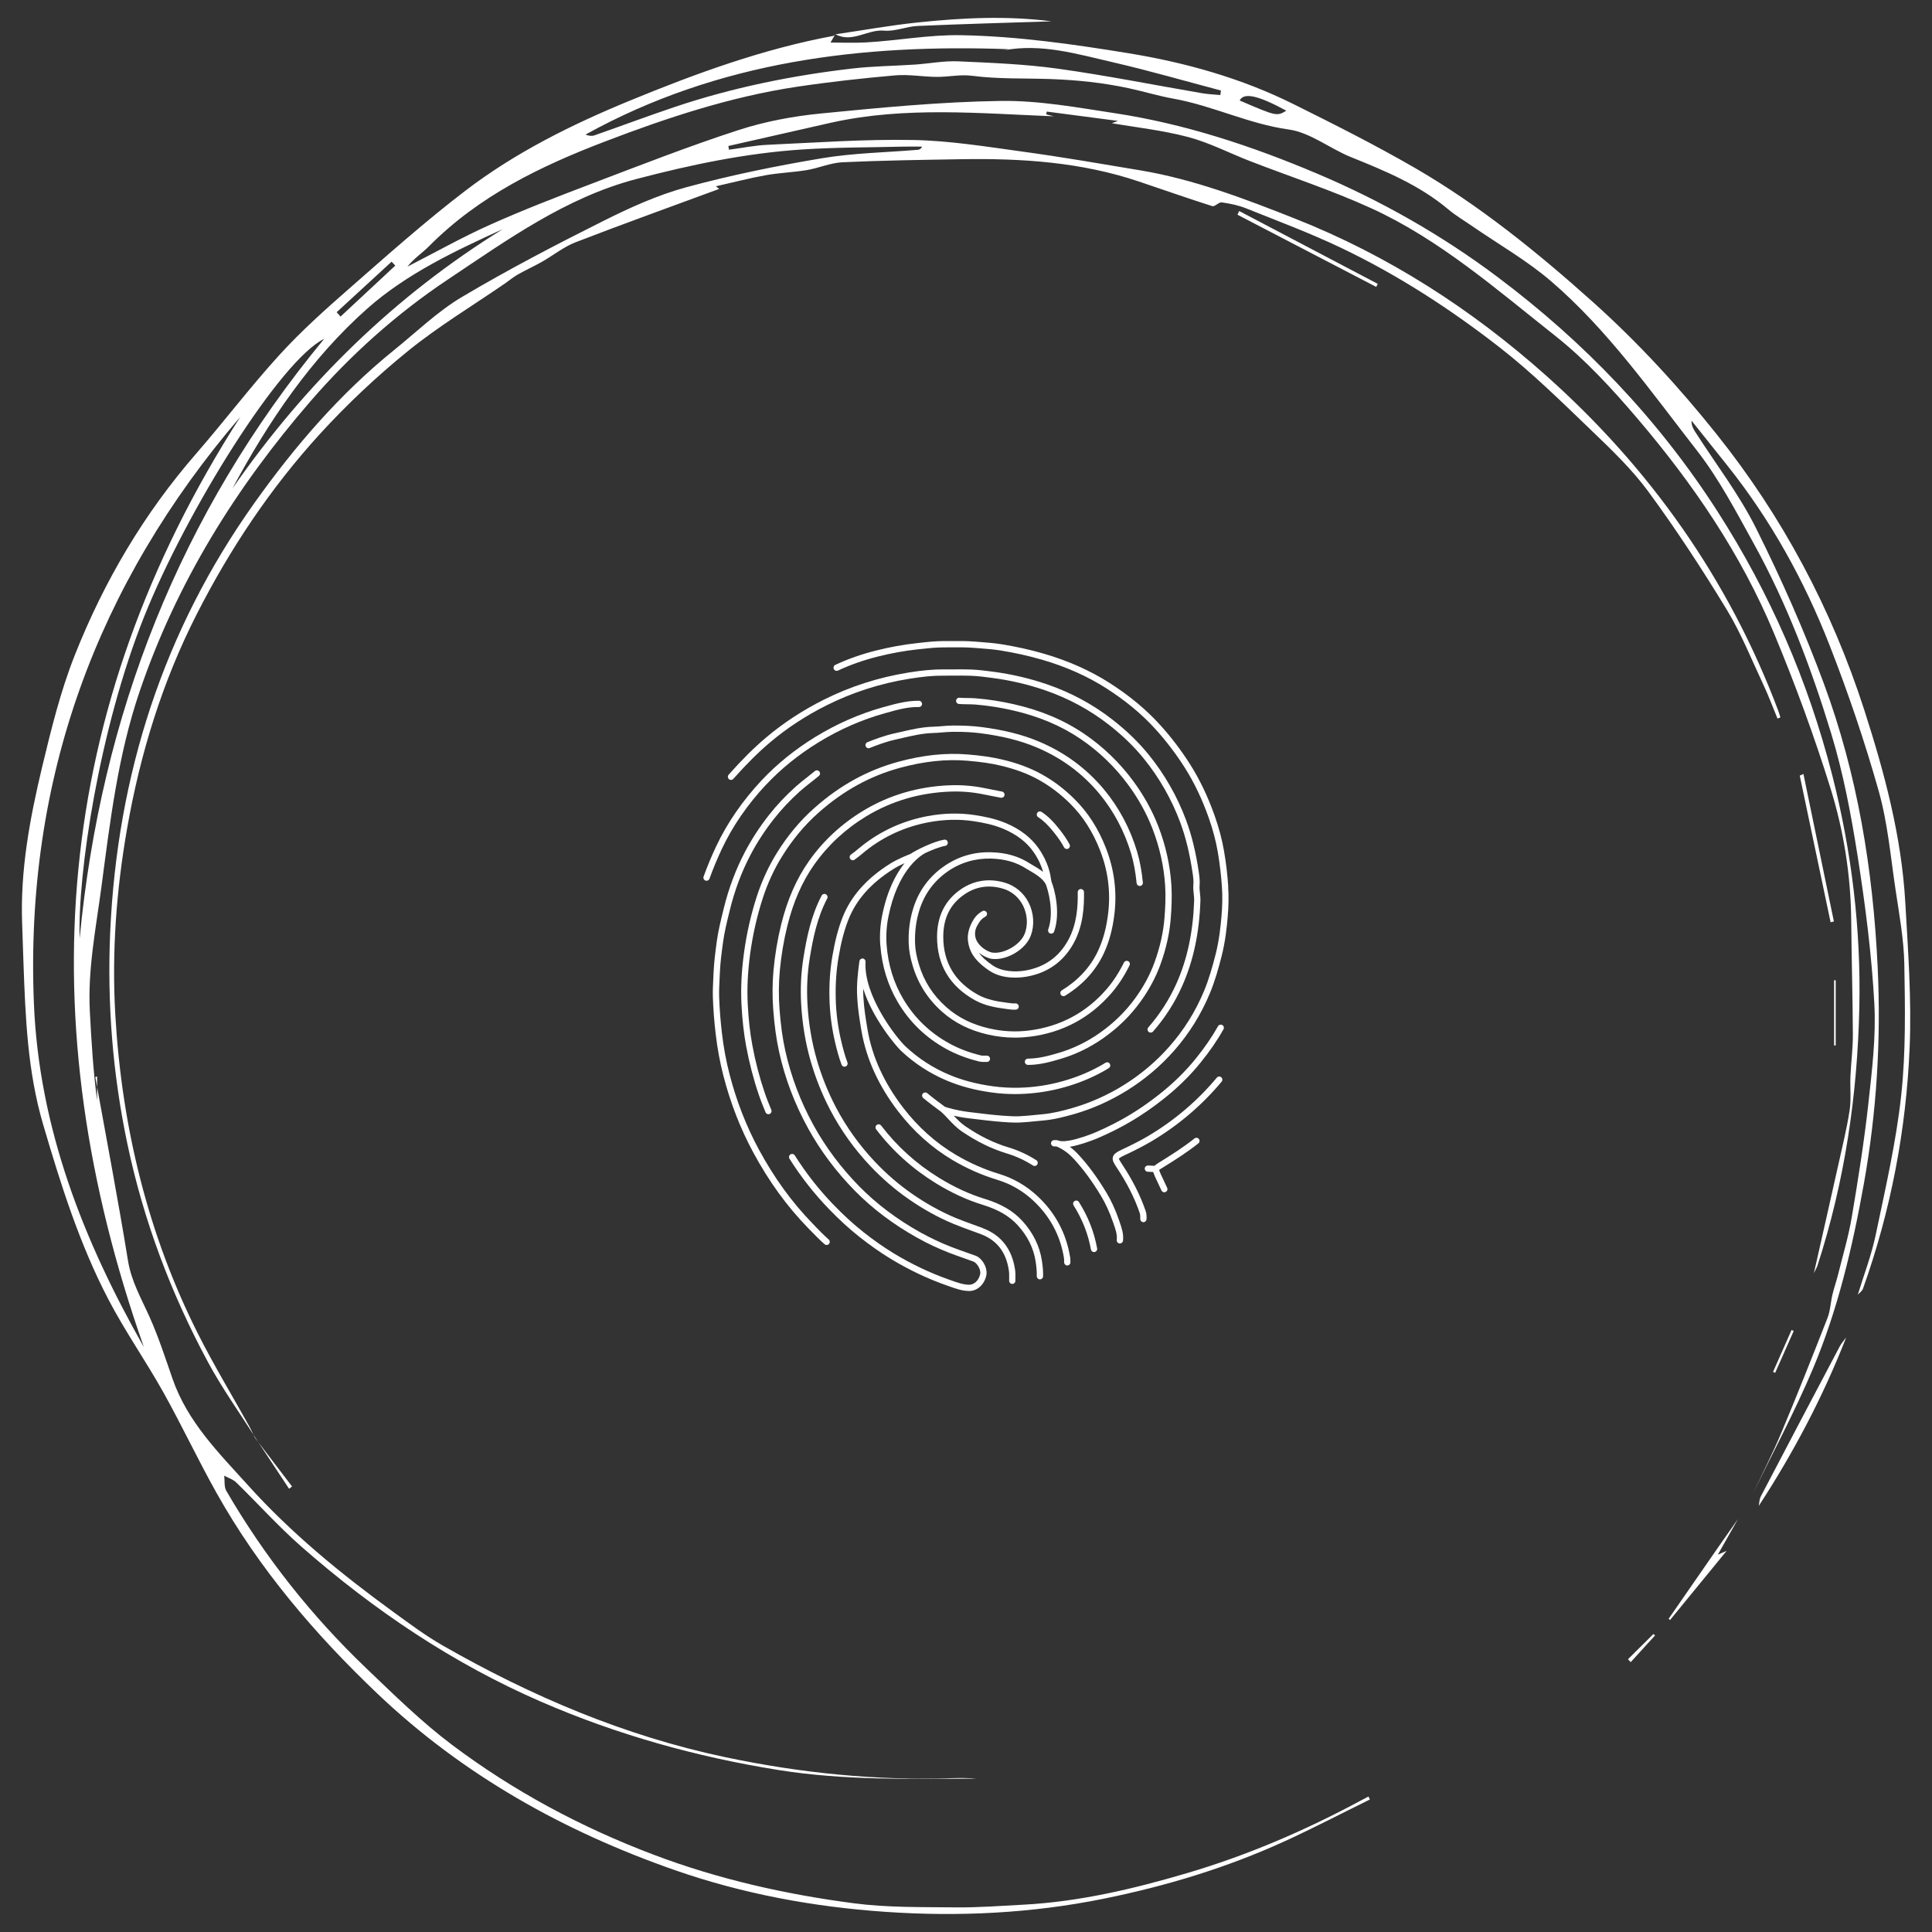
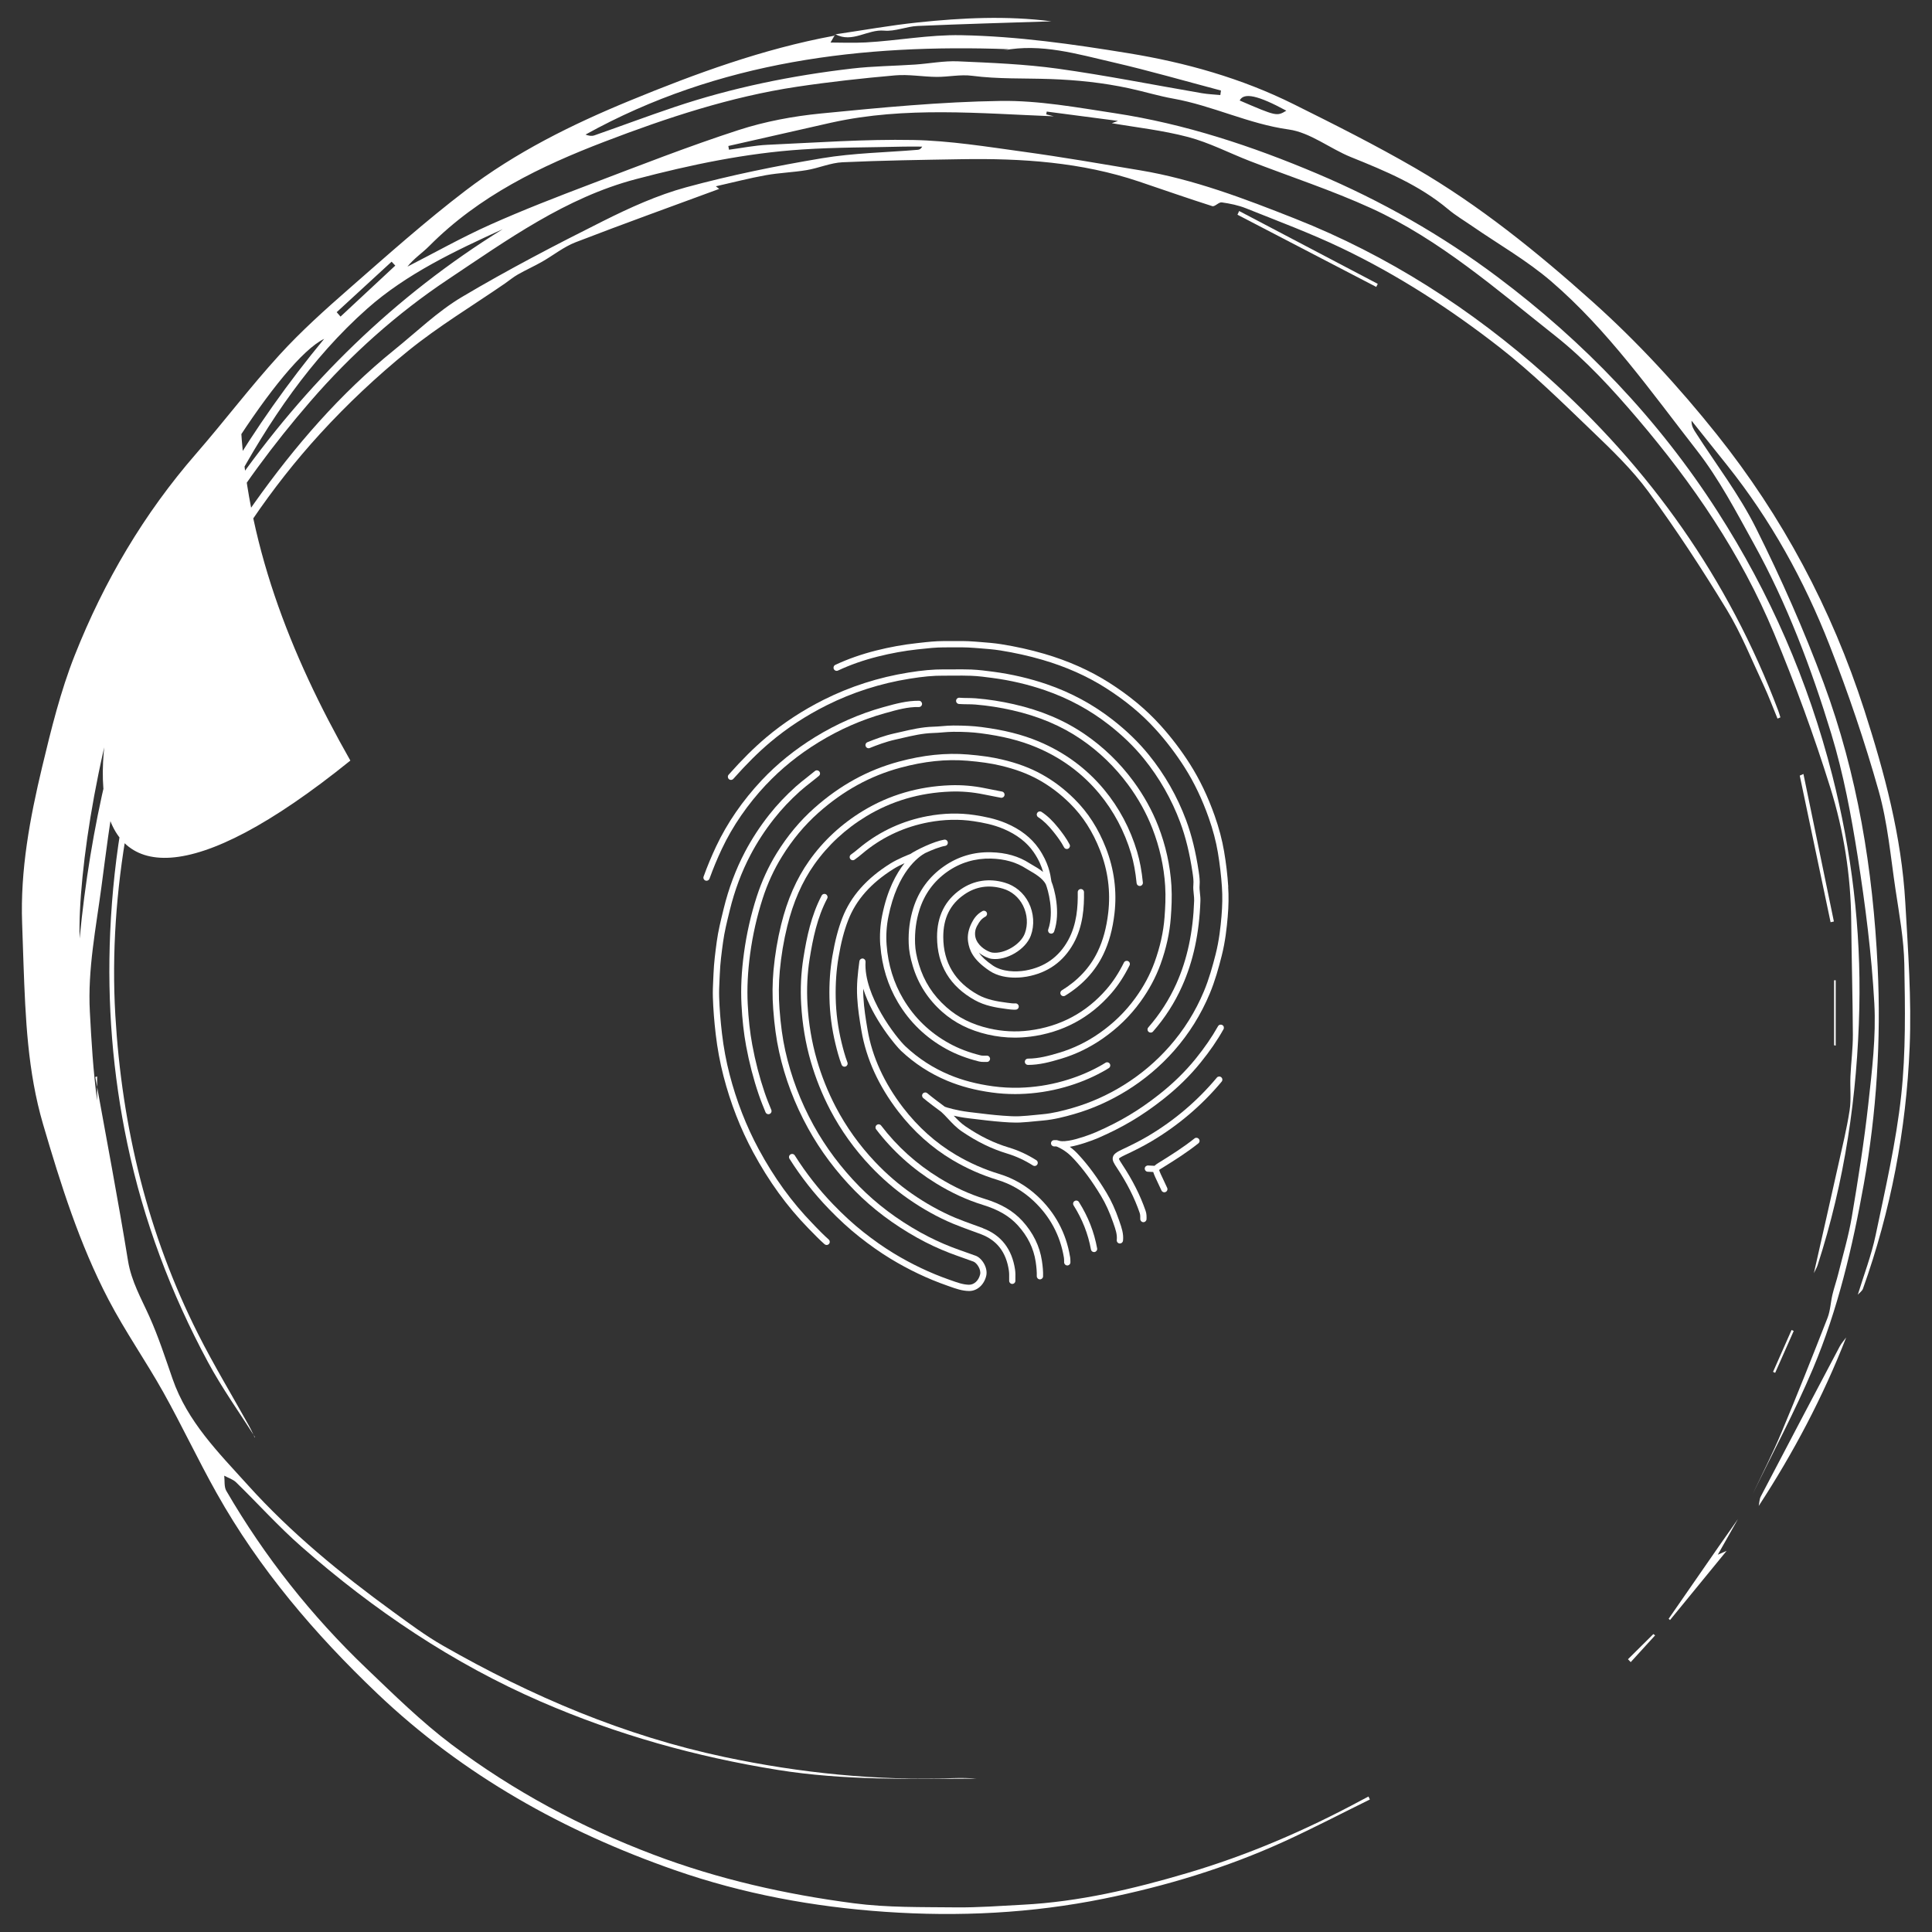
<svg xmlns="http://www.w3.org/2000/svg" id="a" viewBox="0 0 550 550">
  <rect x="0" y="0" width="550" height="550" fill="#333333" stroke="none" />
-   <path d="m72.63,409.19c-4.51-7.15-9.46-14.04-13.46-21.49-10.51-19.53-18.31-40.2-22.92-62.12-4.17-19.84-5.77-39.9-4.88-60.16,1.99-44.93,15.15-85.83,41.05-122.22,11.57-16.26,24.43-31.16,39.84-43.6,6.34-5.12,12.31-10.93,19.22-15.04,13.1-7.78,26.62-14.82,40.22-21.63,7.6-3.81,15.49-7.39,23.63-9.61,12.72-3.46,25.69-6.1,38.67-8.27,8.98-1.5,18.16-1.64,27.26-2.4.44-.04.86-.19,1.28-.91-1.76,0-3.51-.04-5.27,0-9.62.24-19.26.18-28.86.81-16.05,1.05-31.76,4.34-47.34,8.44-20.01,5.26-36.64,17.29-53.6,28.6-14.51,9.68-27.58,21.36-39.07,34.63-21.13,24.42-38.12,51.58-48.7,82.77-6.1,17.98-8.34,36.66-10.81,55.39-1.57,11.85-3.95,23.57-3.31,35.61.45,8.43.94,16.86,2.07,25.29v-6.84c-.17.06-.34.11-.52.17,3.14,17.42,6.47,34.81,9.31,52.29.96,5.9,3.77,10.72,6.1,15.92,2.56,5.71,4.51,11.72,6.57,17.66,4.25,12.28,13.11,21.05,21.4,30.24,12.39,13.75,26.57,25.33,41.39,36.11,4.62,3.36,9.24,6.81,14.17,9.63,25.3,14.47,51.79,25.72,80.25,31.74,21.56,4.55,43.27,6.78,65.27,5.99,2.17-.08,4.34-.01,6.5.15-18.93.08-37.83.55-56.7-2.49-23.26-3.74-45.73-10.01-67.41-19.43-25.04-10.88-47.53-26.01-68.17-44.12-6.51-5.71-12.36-12.24-18.58-18.3-.91-.88-2.26-1.28-3.4-1.9.18,1.45-.07,3.16.59,4.3,10.95,18.83,24.3,35.67,39.88,50.55,7.86,7.51,15.66,15.2,24.28,21.69,17.64,13.28,36.9,23.56,57.45,31.34,18.5,7.01,37.59,11.29,57.02,13.84,9.58,1.26,19.36,1.06,29.05,1.17,6.37.07,12.76-.43,19.13-.76,15.92-.83,31.35-4.47,46.62-8.97,17.26-5.08,33.75-12.17,49.66-20.74.69-.37,1.38-.73,2.07-1.09.13.28.26.57.39.85-8.09,3.98-16.09,8.15-24.28,11.9-16.52,7.55-33.76,12.75-51.47,16.34-20.56,4.16-41.27,5.18-62.18,3.74-20.46-1.41-40.5-5.1-59.89-11.86-31.43-10.97-60.23-26.94-84.8-50.34-17.71-16.87-33.57-35.41-45.71-57.06-5.28-9.41-9.88-19.22-15.14-28.64-5-8.93-10.89-17.34-15.62-26.4-8.25-15.79-13.59-32.76-18.63-49.94-4.4-15.03-5-30.23-5.56-45.59-.14-3.85-.25-7.7-.39-11.55-.56-15.19,2.21-29.96,5.7-44.56,2.57-10.72,5.23-21.55,9.26-31.73,8.34-21.08,19.72-40.37,34.54-57.4,8.05-9.26,15.49-19.1,23.75-28.15,6.18-6.78,13.05-12.93,19.94-18.96,10.85-9.5,21.64-19.12,33.06-27.84,14.28-10.9,30.25-18.8,46.73-25.58,18.88-7.77,37.97-14.74,58.04-18.46.2-.04.36-.3.53-.46l-.03-.05c-.5.88-1.01,1.75-1.39,2.42,2.88,0,6.45.16,10-.03,9.07-.49,17.96-2.23,27.2-2.06,16.06.3,31.82,2.56,47.55,5.12,16.27,2.65,32.17,7.1,47.09,14.52,11.66,5.8,23.33,11.66,34.62,18.2,18.23,10.57,34.72,23.93,50.43,37.99,12.79,11.44,24.63,24.3,35.41,37.81,18.64,23.35,32.7,49.62,42.01,78.52,5.75,17.86,10.59,35.92,11.66,54.78.78,13.68,1.8,27.42,1.24,41.08-.97,23.58-5.36,46.62-13.3,68.84-.24.66-.96,1.13-1.46,1.69,1.73-5.66,3.88-11.23,5.09-17.01,2.75-13.18,5.81-26.36,7.26-39.72,1.34-12.32,1.11-24.88.89-37.32-.13-7.12-1.45-14.24-2.51-21.31-1.4-9.39-2.23-18.99-4.79-28.05-3.96-14.03-8.67-27.9-13.97-41.45-7.23-18.51-16.8-35.75-29.14-51.22-3.39-4.24-6.77-8.49-10.16-12.73-.06,1.48.57,2.46,1.2,3.43,5.78,9.01,12.37,17.59,17.14,27.15,7.15,14.32,13.69,29.06,19.27,44.11,9.62,25.95,14.05,53.11,15.37,80.85.99,20.76-.29,41.38-3.94,61.76-3.22,17.96-7.4,35.78-14.48,52.57-5.12,12.15-11.38,23.79-17.13,35.66,2.73-5.81,5.66-11.53,8.14-17.45,4.54-10.82,8.87-21.74,13.14-32.67.81-2.08.88-4.46,1.41-6.67.47-1.96,1.15-3.87,1.63-5.82,1.33-5.36,2.93-10.69,3.85-16.13,1.81-10.73,3.53-21.49,4.72-32.3,1.05-9.5,2.23-19.14,1.71-28.63-.77-13.97-2.56-27.93-4.73-41.76-1.85-11.76-4.06-23.59-7.51-34.93-5.71-18.74-12.63-37.1-22.1-54.22-5.01-9.07-9.88-18.4-16.18-26.48-13.06-16.75-25.38-34.33-41.51-48.18-6.91-5.93-14.91-10.48-22.42-15.66-2.3-1.59-4.73-3.02-6.87-4.82-8.25-6.92-17.91-10.91-27.65-14.84-6.02-2.43-11.61-7.02-17.75-7.87-11.4-1.58-21.7-6.8-32.88-8.79-4.24-.76-8.4-2.05-12.62-2.95-7.37-1.58-14.73-2.35-22.34-2.62-7.37-.26-14.89.04-22.3-.93-3.3-.43-6.72.34-10.09.32-3.95-.03-7.94-.78-11.85-.43-9.34.82-18.67,1.85-27.94,3.24-18.85,2.83-36.94,8.82-54.71,15.62-18.18,6.96-35.72,15.4-49.93,29.71-1.99,2-4.39,3.56-6.21,5.87,7.81-3.99,15.48-8.32,23.47-11.9,9.45-4.23,19.11-7.96,28.77-11.63,13.92-5.29,27.82-10.74,41.96-15.33,7.59-2.47,15.62-3.96,23.55-4.74,17.01-1.67,34.07-3.32,51.13-3.57,10.84-.16,21.75,1.86,32.55,3.5,19.92,3.03,38.99,9.34,57.57,17.21,18.21,7.71,35.43,17.48,51.32,29.4,24.56,18.43,45.69,40.37,62.61,66.72,14.94,23.27,25.83,48.26,32.69,75.16,5.52,21.66,8.19,43.74,7.7,66.16-.55,25.01-4.17,49.52-11.88,73.31-.21.64-.57,1.22-1.06,2.26,2.39-10.6,4.7-20.68,6.94-30.78,1.16-5.19,2.43-10.37,3.24-15.62.48-3.13.09-6.4.23-9.61.17-3.96.71-7.92.69-11.88-.05-10.82-.37-21.64-.47-32.46-.12-12.91-2.13-25.61-5.92-37.77-4.66-14.94-10.07-29.68-16.08-44.1-9.42-22.62-23.09-42.57-38.75-60.96-7.23-8.49-14.9-16.87-23.55-23.7-16.67-13.19-32.87-27.38-52.28-36.26-11.27-5.15-23.1-9-34.65-13.48-5.85-2.27-11.51-5.23-17.52-6.82-7.34-1.94-14.96-2.76-21.75-3.94-.27.1.23-.08,1.77-.65-7.47-.98-13.88-1.82-20.29-2.66-.04.27-.09.53-.13.8.72.18,1.44.37,2.15.55-21.11-.83-42.23-2.84-63.1,1.75.07.03.42.16-.02,0-9.38,2.13-19.46,4.42-29.54,6.7.06.35.12.71.19,1.06,3.65-.48,7.29-1.23,10.95-1.4,13.83-.62,27.68-1.63,41.5-1.37,10.42.2,20.83,1.9,31.2,3.32,11.18,1.53,22.3,3.46,33.43,5.32,15.26,2.55,29.66,8.06,44.02,13.73,26.47,10.45,50.23,25.72,71.57,44.75,29.36,26.18,51.87,57.73,66.03,95.34.24.62.41,1.27.61,1.91-.27.12-.55.23-.82.35-1.32-3.19-2.52-6.43-3.98-9.55-3.4-7.24-6.39-14.77-10.52-21.55-6.97-11.45-14.32-22.7-22.23-33.47-4.7-6.4-10.53-11.98-16.25-17.47-8.45-8.11-16.85-16.4-26.03-23.56-14.12-11.01-29.14-20.74-45.24-28.42-8.81-4.2-17.97-7.61-27.03-11.24-2.2-.88-4.59-1.37-6.94-1.7-.84-.12-1.97,1.3-2.69,1.07-6.98-2.22-13.9-4.65-20.84-6.99-16.45-5.55-33.43-6.65-50.56-6.37-11.29.19-22.59.35-33.87.87-3.42.16-6.75,1.66-10.17,2.23-3.86.65-7.8.76-11.64,1.45-4.6.82-9.13,2.01-14.24,3.16.71.56,1.05.83.94.75-13.45,4.96-27.23,9.92-40.89,15.19-3.38,1.31-6.35,3.73-9.55,5.55-2.24,1.27-4.6,2.33-6.84,3.6-1.32.75-2.5,1.74-3.75,2.61-9.2,6.33-18.81,12.11-27.48,19.13-8.89,7.21-17.35,15.15-25.11,23.64-14.04,15.36-25.64,32.72-35.15,51.43-9.74,19.14-16.04,39.57-19.77,60.88-3.09,17.62-4.4,35.4-3.36,53.21,1.86,31.84,9.24,62.31,23.55,90.72,4.5,8.93,9.68,17.48,14.53,26.21.59,1.06,1.08,2.18,1.61,3.27,0,0,.08-.08.08-.08Zm-4.2-290.55C27.6,166.24,7.05,221.76,9.65,285.61c1.44,35.44,14.07,67.55,31.31,97.88C8.14,290.47,14.89,202.01,68.43,118.64ZM287.13,14c-41.53-1.5-82.51,3.3-120.44,24.31.88.36,1.77.49,2.54.22,7.59-2.65,15.12-5.48,22.74-8.04,16.49-5.55,33.43-8.98,50.63-10.98,5.94-.69,11.94-.73,17.91-1.13,4.07-.28,8.16-1.09,12.21-.92,9.48.42,19.01.79,28.41,2.09,13.73,1.91,27.35,4.64,41.02,6.98,1.73.3,3.5.36,5.25.53.06-.43.12-.86.18-1.29-10.19-2.69-20.32-5.63-30.58-8-10.31-2.37-20.6-5.51-31.38-3.42.72-.16,1.43-.32,1.52-.34ZM92.29,96.46c-12.39,6.02-39.12,48.72-51.28,79.15-12.77,31.98-18.93,73.13-18.34,91.54,6.07-63.33,28.33-120.77,69.62-170.69Zm-26.09,42.55c20.83-29.98,46.22-54.78,76.93-73.78-13.64,6.23-27.38,12.71-38.55,22.6-15.99,14.16-28.1,32.04-38.38,51.17Zm46.33-63.4c-.35-.37-.7-.74-1.05-1.11-5.21,4.79-10.42,9.58-15.63,14.37.36.42.73.84,1.09,1.26,5.19-4.84,10.39-9.68,15.58-14.51Zm240.38-47c10.48,4.51,10.57,4.53,13.28,2.9-8.05-4.37-12.11-5.26-13.28-2.9Z" fill="#fff" stroke-width="0" />
+   <path d="m72.63,409.19c-4.51-7.15-9.46-14.04-13.46-21.49-10.51-19.53-18.31-40.2-22.92-62.12-4.17-19.84-5.77-39.9-4.88-60.16,1.99-44.93,15.15-85.83,41.05-122.22,11.57-16.26,24.43-31.16,39.84-43.6,6.34-5.12,12.31-10.93,19.22-15.04,13.1-7.78,26.62-14.82,40.22-21.63,7.6-3.81,15.49-7.39,23.63-9.61,12.72-3.46,25.69-6.1,38.67-8.27,8.98-1.5,18.16-1.64,27.26-2.4.44-.04.86-.19,1.28-.91-1.76,0-3.51-.04-5.27,0-9.62.24-19.26.18-28.86.81-16.05,1.05-31.76,4.34-47.34,8.44-20.01,5.26-36.64,17.29-53.6,28.6-14.51,9.68-27.58,21.36-39.07,34.63-21.13,24.42-38.12,51.58-48.7,82.77-6.1,17.98-8.34,36.66-10.81,55.39-1.57,11.85-3.95,23.57-3.31,35.61.45,8.43.94,16.86,2.07,25.29v-6.84c-.17.06-.34.11-.52.17,3.14,17.42,6.47,34.81,9.31,52.29.96,5.9,3.77,10.72,6.1,15.92,2.56,5.71,4.51,11.72,6.57,17.66,4.25,12.28,13.11,21.05,21.4,30.24,12.39,13.75,26.57,25.33,41.39,36.11,4.62,3.36,9.24,6.81,14.17,9.63,25.3,14.47,51.79,25.72,80.25,31.74,21.56,4.55,43.27,6.78,65.27,5.99,2.17-.08,4.34-.01,6.5.15-18.93.08-37.83.55-56.7-2.49-23.26-3.74-45.73-10.01-67.41-19.43-25.04-10.88-47.53-26.01-68.17-44.12-6.51-5.71-12.36-12.24-18.58-18.3-.91-.88-2.26-1.28-3.4-1.9.18,1.45-.07,3.16.59,4.3,10.95,18.83,24.3,35.67,39.88,50.55,7.86,7.51,15.66,15.2,24.28,21.69,17.64,13.28,36.9,23.56,57.45,31.34,18.5,7.01,37.59,11.29,57.02,13.84,9.58,1.26,19.36,1.06,29.05,1.17,6.37.07,12.76-.43,19.13-.76,15.92-.83,31.35-4.47,46.62-8.97,17.26-5.08,33.75-12.17,49.66-20.74.69-.37,1.38-.73,2.07-1.09.13.28.26.57.39.85-8.09,3.98-16.09,8.15-24.28,11.9-16.52,7.55-33.76,12.75-51.47,16.34-20.56,4.16-41.27,5.18-62.18,3.74-20.46-1.41-40.5-5.1-59.89-11.86-31.43-10.97-60.23-26.94-84.8-50.34-17.71-16.87-33.57-35.41-45.71-57.06-5.28-9.41-9.88-19.22-15.14-28.64-5-8.93-10.89-17.34-15.62-26.4-8.25-15.79-13.59-32.76-18.63-49.94-4.4-15.03-5-30.23-5.56-45.59-.14-3.85-.25-7.7-.39-11.55-.56-15.19,2.21-29.96,5.7-44.56,2.57-10.72,5.23-21.55,9.26-31.73,8.34-21.08,19.72-40.37,34.54-57.4,8.05-9.26,15.49-19.1,23.75-28.15,6.18-6.78,13.05-12.93,19.94-18.96,10.85-9.5,21.64-19.12,33.06-27.84,14.28-10.9,30.25-18.8,46.73-25.58,18.88-7.77,37.97-14.74,58.04-18.46.2-.04.36-.3.53-.46l-.03-.05c-.5.88-1.01,1.75-1.39,2.42,2.88,0,6.45.16,10-.03,9.07-.49,17.96-2.23,27.2-2.06,16.06.3,31.82,2.56,47.55,5.12,16.27,2.65,32.17,7.1,47.09,14.52,11.66,5.8,23.33,11.66,34.62,18.2,18.23,10.57,34.72,23.93,50.43,37.99,12.79,11.44,24.63,24.3,35.41,37.81,18.64,23.35,32.7,49.62,42.01,78.52,5.75,17.86,10.59,35.92,11.66,54.78.78,13.68,1.8,27.42,1.24,41.08-.97,23.58-5.36,46.62-13.3,68.84-.24.66-.96,1.13-1.46,1.69,1.73-5.66,3.88-11.23,5.09-17.01,2.75-13.18,5.81-26.36,7.26-39.72,1.34-12.32,1.11-24.88.89-37.32-.13-7.12-1.45-14.24-2.51-21.31-1.4-9.39-2.23-18.99-4.79-28.05-3.96-14.03-8.67-27.9-13.97-41.45-7.23-18.51-16.8-35.75-29.14-51.22-3.39-4.24-6.77-8.49-10.16-12.73-.06,1.48.57,2.46,1.2,3.43,5.78,9.01,12.37,17.59,17.14,27.15,7.15,14.32,13.69,29.06,19.27,44.11,9.62,25.95,14.05,53.11,15.37,80.85.99,20.76-.29,41.38-3.94,61.76-3.22,17.96-7.4,35.78-14.48,52.57-5.12,12.15-11.38,23.79-17.13,35.66,2.73-5.81,5.66-11.53,8.14-17.45,4.54-10.82,8.87-21.74,13.14-32.67.81-2.08.88-4.46,1.41-6.67.47-1.96,1.15-3.87,1.63-5.82,1.33-5.36,2.93-10.69,3.85-16.13,1.81-10.73,3.53-21.49,4.72-32.3,1.05-9.5,2.23-19.14,1.71-28.63-.77-13.97-2.56-27.93-4.73-41.76-1.85-11.76-4.06-23.59-7.51-34.93-5.71-18.74-12.63-37.1-22.1-54.22-5.01-9.07-9.88-18.4-16.18-26.48-13.06-16.75-25.38-34.33-41.51-48.18-6.91-5.93-14.91-10.48-22.42-15.66-2.3-1.59-4.73-3.02-6.87-4.82-8.25-6.92-17.91-10.91-27.65-14.84-6.02-2.43-11.61-7.02-17.75-7.87-11.4-1.58-21.7-6.8-32.88-8.79-4.24-.76-8.4-2.05-12.62-2.95-7.37-1.58-14.73-2.35-22.34-2.62-7.37-.26-14.89.04-22.3-.93-3.3-.43-6.72.34-10.09.32-3.95-.03-7.94-.78-11.85-.43-9.34.82-18.67,1.85-27.94,3.24-18.85,2.83-36.94,8.82-54.71,15.62-18.18,6.96-35.72,15.4-49.93,29.71-1.99,2-4.39,3.56-6.21,5.87,7.81-3.99,15.48-8.32,23.47-11.9,9.45-4.23,19.11-7.96,28.77-11.63,13.92-5.29,27.82-10.74,41.96-15.33,7.59-2.47,15.62-3.96,23.55-4.74,17.01-1.67,34.07-3.32,51.13-3.57,10.84-.16,21.75,1.86,32.55,3.5,19.92,3.03,38.99,9.34,57.57,17.21,18.21,7.71,35.43,17.48,51.32,29.4,24.56,18.43,45.69,40.37,62.61,66.72,14.94,23.27,25.83,48.26,32.69,75.16,5.52,21.66,8.19,43.74,7.7,66.16-.55,25.01-4.17,49.52-11.88,73.31-.21.64-.57,1.22-1.06,2.26,2.39-10.6,4.7-20.68,6.94-30.78,1.16-5.19,2.43-10.37,3.24-15.62.48-3.13.09-6.4.23-9.61.17-3.96.71-7.92.69-11.88-.05-10.82-.37-21.64-.47-32.46-.12-12.91-2.13-25.61-5.92-37.77-4.66-14.94-10.07-29.68-16.08-44.1-9.42-22.62-23.09-42.57-38.75-60.96-7.23-8.49-14.9-16.87-23.55-23.7-16.67-13.19-32.87-27.38-52.28-36.26-11.27-5.15-23.1-9-34.65-13.48-5.85-2.27-11.51-5.23-17.52-6.82-7.34-1.94-14.96-2.76-21.75-3.94-.27.1.23-.08,1.77-.65-7.47-.98-13.88-1.82-20.29-2.66-.04.27-.09.53-.13.8.72.18,1.44.37,2.15.55-21.11-.83-42.23-2.84-63.1,1.75.07.03.42.16-.02,0-9.38,2.13-19.46,4.42-29.54,6.7.06.35.12.71.19,1.06,3.65-.48,7.29-1.23,10.95-1.4,13.83-.62,27.68-1.63,41.5-1.37,10.42.2,20.83,1.9,31.2,3.32,11.18,1.53,22.3,3.46,33.43,5.32,15.26,2.55,29.66,8.06,44.02,13.73,26.47,10.45,50.23,25.72,71.57,44.75,29.36,26.18,51.87,57.73,66.03,95.34.24.62.41,1.27.61,1.91-.27.12-.55.23-.82.35-1.32-3.19-2.52-6.43-3.98-9.55-3.4-7.24-6.39-14.77-10.52-21.55-6.97-11.45-14.32-22.7-22.23-33.47-4.7-6.4-10.53-11.98-16.25-17.47-8.45-8.11-16.85-16.4-26.03-23.56-14.12-11.01-29.14-20.74-45.24-28.42-8.81-4.2-17.97-7.61-27.03-11.24-2.2-.88-4.59-1.37-6.94-1.7-.84-.12-1.97,1.3-2.69,1.07-6.98-2.22-13.9-4.65-20.84-6.99-16.45-5.55-33.43-6.65-50.56-6.37-11.29.19-22.59.35-33.87.87-3.42.16-6.75,1.66-10.17,2.23-3.86.65-7.8.76-11.64,1.45-4.6.82-9.13,2.01-14.24,3.16.71.56,1.05.83.94.75-13.45,4.96-27.23,9.92-40.89,15.19-3.38,1.31-6.35,3.73-9.55,5.55-2.24,1.27-4.6,2.33-6.84,3.6-1.32.75-2.5,1.74-3.75,2.61-9.2,6.33-18.81,12.11-27.48,19.13-8.89,7.21-17.35,15.15-25.11,23.64-14.04,15.36-25.64,32.72-35.15,51.43-9.74,19.14-16.04,39.57-19.77,60.88-3.09,17.62-4.4,35.4-3.36,53.21,1.86,31.84,9.24,62.31,23.55,90.72,4.5,8.93,9.68,17.48,14.53,26.21.59,1.06,1.08,2.18,1.61,3.27,0,0,.08-.08.08-.08Zm-4.2-290.55c1.44,35.44,14.07,67.55,31.31,97.88C8.14,290.47,14.89,202.01,68.43,118.64ZM287.13,14c-41.53-1.5-82.51,3.3-120.44,24.31.88.36,1.77.49,2.54.22,7.59-2.65,15.12-5.48,22.74-8.04,16.49-5.55,33.43-8.98,50.63-10.98,5.94-.69,11.94-.73,17.91-1.13,4.07-.28,8.16-1.09,12.21-.92,9.48.42,19.01.79,28.41,2.09,13.73,1.91,27.35,4.64,41.02,6.98,1.73.3,3.5.36,5.25.53.06-.43.12-.86.18-1.29-10.19-2.69-20.32-5.63-30.58-8-10.31-2.37-20.6-5.51-31.38-3.42.72-.16,1.43-.32,1.52-.34ZM92.29,96.46c-12.39,6.02-39.12,48.72-51.28,79.15-12.77,31.98-18.93,73.13-18.34,91.54,6.07-63.33,28.33-120.77,69.62-170.69Zm-26.09,42.55c20.83-29.98,46.22-54.78,76.93-73.78-13.64,6.23-27.38,12.71-38.55,22.6-15.99,14.16-28.1,32.04-38.38,51.17Zm46.33-63.4c-.35-.37-.7-.74-1.05-1.11-5.21,4.79-10.42,9.58-15.63,14.37.36.42.73.84,1.09,1.26,5.19-4.84,10.39-9.68,15.58-14.51Zm240.38-47c10.48,4.51,10.57,4.53,13.28,2.9-8.05-4.37-12.11-5.26-13.28-2.9Z" fill="#fff" stroke-width="0" />
  <path d="m237.83,9.77c7.82-1.15,15.61-2.56,23.46-3.38,12.65-1.33,25.35-1.95,38.03-.32-12.7.42-25.4.76-38.1,1.32-3.19.14-6.41,1.62-9.52,1.33-4.74-.44-9.08,3.64-13.88,1.02-.01-.02.01.03.01.03Z" fill="#fff" stroke-width="0" />
  <path d="m500.67,428.71c.19-.91.18-1.92.59-2.7,7.46-14.26,14.95-28.49,22.47-42.71.49-.92,1.22-1.71,1.84-2.56-6.61,16.93-15.03,32.85-24.9,47.97Z" fill="#fff" stroke-width="0" />
  <path d="m352.76,60.07c13.15,6.91,26.31,13.83,39.46,20.74-.14.29-.29.58-.43.87-13.17-6.85-26.34-13.7-39.51-20.55.16-.35.32-.71.48-1.06Z" fill="#fff" stroke-width="0" />
  <path d="m513.4,220.34l8.67,41.99c-.31.07-.63.14-.94.21-2.93-13.91-5.85-27.83-8.78-41.74.35-.16.71-.31,1.06-.47Z" fill="#fff" stroke-width="0" />
  <path d="m494.77,432.43c-1.84,3.26-3.69,6.52-5.75,10.16,1.09-.47,1.8-.78,2.51-1.09-5.37,6.56-10.74,13.13-16.11,19.69-.13-.12-.26-.24-.39-.36,4.76-6.87,9.51-13.74,14.28-20.61,1.81-2.6,3.64-5.19,5.46-7.79Z" fill="#fff" stroke-width="0" />
  <path d="m522.13,297.57v-18.51c.15,0,.3,0,.46,0v18.6c-.15-.03-.3-.06-.46-.09Z" fill="#fff" stroke-width="0" />
-   <path d="m72.55,409.27c3.53,4.63,7.06,9.27,10.59,13.9-.28.22-.57.43-.85.65-3.22-4.88-6.44-9.75-9.66-14.63,0,0-.08.08-.08.08Z" fill="#fff" stroke-width="0" />
  <path d="m510.63,378.9c-1.76,3.97-3.52,7.95-5.28,11.92-.2-.09-.4-.19-.6-.28l5.27-11.92c.2.09.41.19.61.28Z" fill="#fff" stroke-width="0" />
  <path d="m471.17,465.56l-6.94,7.61c-.26-.27-.52-.55-.78-.82,2.41-2.39,4.82-4.78,7.23-7.17.17.12.33.25.5.38Z" fill="#fff" stroke-width="0" />
  <path d="m217.1,255.84c1.38-4.29,3.23-8.33,5.51-12,2.96-4.8,6.47-9,10.42-12.5,7.09-6.28,14.7-10.46,23.27-12.78,6.8-1.84,13.03-2.5,19.06-2,3.81.32,6.72.74,9.44,1.38,4.22.99,7.8,2.32,10.93,4.07,3.22,1.8,6.13,4,8.88,6.73,3.68,3.65,6.48,8.02,8.56,13.35,2.24,5.73,3.02,11.7,2.32,17.75-.5,4.28-1.48,7.9-3.02,11.09-2.15,4.47-5.58,8.17-10.19,11-.42.26-.55.81-.29,1.23.26.42.81.55,1.23.29,4.91-3.01,8.56-6.96,10.87-11.75,1.62-3.37,2.66-7.18,3.18-11.66.73-6.34-.09-12.6-2.43-18.6-2.17-5.57-5.11-10.14-8.97-13.97-2.87-2.85-5.9-5.15-9.27-7.02-3.28-1.83-7.01-3.22-11.4-4.25-2.81-.66-5.8-1.1-9.7-1.42-6.24-.51-12.67.16-19.67,2.05-8.84,2.4-16.68,6.7-23.98,13.17-4.08,3.61-7.7,7.95-10.75,12.9-2.35,3.8-4.26,7.97-5.69,12.4-1.66,5.15-2.88,10.54-3.62,16.01-.71,5.26-.94,10.04-.71,14.63.22,4.36.66,8.23,1.32,11.82.88,4.75,2.08,9.4,3.59,13.83.6,1.78,1.32,3.54,1.94,5.05.14.34.47.55.82.55.11,0,.23-.02.34-.07.46-.19.67-.71.48-1.17-.61-1.48-1.32-3.21-1.9-4.94-1.48-4.35-2.66-8.92-3.52-13.58-.65-3.52-1.07-7.31-1.29-11.59-.23-4.48,0-9.15.69-14.3.73-5.37,1.92-10.65,3.55-15.7Z" fill="#fff" stroke-width="0" />
  <path d="m277.74,357.48c-.9-.33-1.81-.65-2.72-.97-1.36-.48-2.72-.96-4.07-1.48-3.01-1.16-6.01-2.57-8.93-4.19-6.61-3.68-12.44-8.07-17.34-13.04-5.22-5.31-9.62-11.18-13.07-17.44-3.72-6.75-6.43-13.91-8.06-21.26-.78-3.53-1.3-7.3-1.64-11.88-.27-3.62-.24-7.25.08-10.81.39-4.32,1.11-8.61,2.13-12.75,1.7-6.89,4.21-12.63,7.68-17.54,3.89-5.51,8.87-10.13,14.8-13.73,7.17-4.35,15.22-6.72,23.94-7.04,3.16-.12,6.35.15,9.46.79,1.15.24,2.3.46,3.46.68l1.45.28c.48.09.95-.22,1.05-.71.09-.48-.22-.95-.71-1.05l-1.45-.28c-1.15-.22-2.29-.44-3.43-.68-3.25-.67-6.58-.95-9.89-.83-9.03.33-17.38,2.78-24.81,7.29-6.14,3.73-11.3,8.51-15.33,14.22-3.6,5.1-6.21,11.04-7.96,18.15-1.04,4.22-1.77,8.6-2.18,13.01-.33,3.65-.36,7.39-.08,11.1.35,4.67.88,8.52,1.68,12.14,1.66,7.52,4.43,14.83,8.24,21.74,3.53,6.41,8.02,12.4,13.36,17.83,5.01,5.09,10.98,9.58,17.74,13.35,2.99,1.67,6.07,3.11,9.16,4.3,1.36.52,2.74,1.01,4.12,1.5.9.32,1.8.64,2.7.97.95.35,2.23,2.24,1.9,3.64-.41,1.77-1.72,2.96-3.17,2.95-1.7-.04-3.26-.6-4.91-1.19l-.77-.27c-5.36-1.88-10.67-4.4-15.77-7.5-2.84-1.73-5.67-3.71-8.65-6.07-2.81-2.22-5.59-4.77-8.52-7.8-4.09-4.23-7.78-8.94-10.97-13.99-.26-.42-.82-.54-1.23-.28-.42.26-.54.81-.28,1.23,3.25,5.15,7.02,9.95,11.19,14.27,2.98,3.09,5.83,5.69,8.7,7.96,3.04,2.4,5.93,4.43,8.83,6.2,5.21,3.17,10.62,5.74,16.11,7.66l.76.27c1.71.61,3.49,1.25,5.47,1.29.03,0,.06,0,.1,0,2.27,0,4.25-1.76,4.85-4.33.53-2.29-1.22-5.06-3.03-5.72Z" fill="#fff" stroke-width="0" />
  <path d="m349.66,252.43c-.22-3.35-.62-6.74-1.19-10.07-.55-3.24-1.45-6.66-2.68-10.14-1.9-5.38-4.25-10.31-7-14.64-2.5-3.95-5.34-7.68-8.44-11.11-4.06-4.49-8.83-8.45-14.59-12.12-5.46-3.47-11.68-6.24-18.5-8.23-3.9-1.14-8.02-2.06-12.25-2.73-1.97-.31-3.98-.47-5.93-.62l-1.57-.12c-2.39-.2-4.79-.17-7.11-.16-.6,0-1.2,0-1.8.01-2.28,0-4.56.25-6.77.5l-.88.1c-3.73.4-7.6,1.1-11.5,2.08-4.17,1.05-8.09,2.42-11.65,4.09-.45.21-.64.74-.43,1.19.21.45.74.64,1.19.43,3.51-1.64,7.21-2.94,11.33-3.98,3.82-.96,7.6-1.64,11.25-2.04l.88-.09c2.16-.24,4.4-.48,6.58-.48.6,0,1.21,0,1.81-.01,2.29-.02,4.64-.04,6.95.15l1.58.12c1.91.15,3.89.3,5.79.6,4.15.66,8.19,1.56,12.03,2.68,6.66,1.94,12.73,4.64,18.04,8.02,5.62,3.58,10.27,7.44,14.22,11.81,3.03,3.35,5.81,7.01,8.26,10.87,2.68,4.22,4.97,9.02,6.82,14.28,1.2,3.39,2.07,6.71,2.6,9.85.55,3.28.94,6.6,1.16,9.9.17,2.53.13,5.24-.13,8.27-.25,2.99-.67,6.91-1.67,10.83-.86,3.38-1.86,6.99-3.32,10.5-2.4,5.77-5.72,11.08-9.87,15.78-3.73,4.23-8.08,7.91-12.95,10.94-4.62,2.88-9.56,5.08-14.68,6.55-2.66.76-5.52,1.5-8.43,1.76-.72.06-1.43.13-2.15.21-1.45.15-2.95.29-4.41.36-1.51.07-3.01-.03-4.68-.15-2.89-.21-5.62-.55-9.39-1.01l-.39-.05c-3.46-.42-6.32-1.29-6.81-1.49-1.29-.94-3.71-2.76-5.01-3.86-.38-.32-.94-.27-1.26.11-.32.38-.27.94.11,1.26,1.34,1.13,3.82,3,5.13,3.95.61.54,1.23,1.2,1.89,1.91,1.14,1.22,2.43,2.61,4,3.67,4.33,2.94,8.43,4.94,12.89,6.29,2.51.76,4.98,1.9,7.33,3.39.15.09.31.14.48.14.3,0,.58-.15.75-.42.26-.42.14-.97-.28-1.23-2.49-1.58-5.1-2.79-7.77-3.59-4.34-1.31-8.17-3.18-12.41-6.06-1.25-.85-2.31-1.93-3.32-3.01,1.2.27,2.61.54,4.05.71l.39.05c3.8.46,6.55.8,9.48,1.02,1.33.1,2.55.18,3.78.18.37,0,.74,0,1.11-.02,1.51-.07,3.04-.22,4.51-.37.71-.07,1.42-.14,2.13-.2,3.06-.27,6.02-1.03,8.77-1.82,5.28-1.51,10.37-3.79,15.13-6.75,5.01-3.12,9.5-6.92,13.34-11.27,4.28-4.85,7.7-10.33,10.18-16.28,1.51-3.61,2.53-7.3,3.4-10.74,1.03-4.04,1.46-8.06,1.72-11.12.27-3.12.31-5.91.13-8.54Z" fill="#fff" stroke-width="0" />
  <path d="m231.84,348.84l-.48-.49c-5.93-6.09-10.96-13.02-15.37-21.19-3.55-6.59-6.34-13.75-8.29-21.29-.98-3.79-1.71-7.71-2.17-11.67-.43-3.65-.69-7.04-.8-10.35-.05-1.59.02-3.22.1-4.79.03-.58.05-1.16.08-1.74.11-3.06.52-6.11.92-9.05.38-2.85,1.09-5.73,1.77-8.51l.16-.66c1.38-5.62,3.36-10.92,5.9-15.74,1.88-3.58,4.14-7.04,6.71-10.29,2.17-2.75,4.57-5.3,7.33-7.78,1.03-.92,2.13-1.79,3.21-2.63.75-.58,1.49-1.17,2.22-1.78.38-.32.43-.88.11-1.26-.32-.38-.88-.43-1.26-.11-.72.6-1.45,1.17-2.18,1.74-1.1.86-2.23,1.75-3.3,2.71-2.83,2.55-5.3,5.16-7.54,8-2.64,3.34-4.95,6.89-6.89,10.57-2.6,4.95-4.64,10.38-6.05,16.15l-.16.66c-.69,2.83-1.41,5.75-1.81,8.7-.4,2.99-.81,6.07-.93,9.22-.02.57-.05,1.15-.08,1.72-.08,1.61-.15,3.28-.1,4.94.11,3.37.38,6.8.81,10.5.47,4.04,1.21,8.05,2.21,11.91,1.98,7.68,4.83,14.98,8.45,21.7,4.49,8.32,9.61,15.38,15.66,21.59l.48.49c1.33,1.37,2.71,2.79,4.18,4.09.17.15.38.22.59.22.25,0,.49-.1.67-.3.33-.37.29-.93-.08-1.26-1.42-1.26-2.77-2.65-4.08-4Z" fill="#fff" stroke-width="0" />
  <path d="m208.77,221.72c3.79-4.27,7.14-7.59,10.53-10.45,4.78-4.03,10.16-7.55,16.01-10.48,7.36-3.68,15.28-6.23,23.56-7.56,3.88-.63,6.9-.91,9.74-.88.94,0,1.88,0,2.81-.01,1.65-.01,3.36-.03,5.03.04,2.09.08,4.21.37,6.09.62,5.16.68,10.18,1.86,14.92,3.49,6.65,2.29,12.76,5.58,18.17,9.8,3.95,3.08,7.22,6.25,10.01,9.7,4.41,5.44,7.89,11.54,10.34,18.11,1.55,4.17,2.67,8.71,3.51,14.3.19,1.26.34,2.39.24,3.51-.08.89.01,1.74.1,2.57.07.67.14,1.31.12,1.94-.31,8.96-1.96,16.68-5.05,23.59-2.03,4.53-4.72,8.72-8,12.47-.33.37-.29.93.08,1.26.17.15.38.22.59.22.25,0,.5-.1.67-.3,3.4-3.88,6.19-8.22,8.28-12.92,3.19-7.13,4.89-15.06,5.21-24.26.03-.76-.05-1.49-.13-2.19-.08-.78-.16-1.51-.1-2.23.11-1.32-.05-2.56-.25-3.93-.86-5.72-2.01-10.37-3.6-14.66-2.52-6.75-6.09-13.02-10.63-18.61-2.88-3.55-6.25-6.82-10.3-9.98-5.57-4.34-11.85-7.74-18.69-10.08-4.85-1.67-9.99-2.87-15.27-3.57-1.91-.25-4.08-.54-6.25-.63-1.71-.07-3.44-.05-5.12-.04-.93,0-1.86.02-2.79,0-2.91-.01-6.1.27-10.03.91-8.45,1.36-16.55,3.96-24.07,7.73-5.97,2.99-11.48,6.6-16.36,10.71-3.46,2.92-6.87,6.3-10.71,10.63-.33.37-.29.93.07,1.26.37.33.93.29,1.26-.07Z" fill="#fff" stroke-width="0" />
  <path d="m279.87,349.65c-.93-.35-1.87-.69-2.81-1.03-1.69-.61-3.45-1.25-5.13-1.95-4.16-1.75-8.32-4.06-12.36-6.87-3.72-2.59-7.23-5.62-10.42-8.99-4.49-4.74-8.26-10.01-11.22-15.66-2.22-4.25-4.04-8.77-5.39-13.44-1.45-5-2.35-10.34-2.67-15.87-.25-4.37-.05-8.71.62-12.88.91-5.71,2.14-11.74,5-17.17.23-.44.06-.98-.38-1.21-.44-.23-.97-.06-1.21.38-2.97,5.66-4.25,11.86-5.18,17.72-.69,4.3-.9,8.77-.64,13.27.33,5.66,1.25,11.14,2.74,16.27,1.39,4.78,3.25,9.41,5.53,13.77,3.03,5.79,6.9,11.2,11.51,16.06,3.28,3.46,6.88,6.57,10.7,9.23,4.14,2.89,8.41,5.26,12.68,7.05,1.72.72,3.5,1.37,5.21,1.99.93.34,1.86.67,2.78,1.02,4.58,1.74,7.19,5.11,7.97,10.32.11.74.1,1.48.09,2.27v.68c0,.49.39.89.88.9h0c.49,0,.89-.4.89-.89v-.66c.02-.83.03-1.68-.1-2.56-.88-5.82-3.94-9.77-9.11-11.73Z" fill="#fff" stroke-width="0" />
  <path d="m247.58,212.95c1.99-.8,4.63-1.81,7.4-2.42.64-.14,1.28-.29,1.92-.44,2.84-.66,5.78-1.34,8.75-1.42.89-.02,1.78-.1,2.65-.17,1.01-.08,2.06-.17,3.08-.17,3.02-.02,5.48.12,7.75.41,6.26.81,11.29,2.07,15.83,3.97,7.12,2.97,13.17,7.42,17.98,13.22,4.11,4.96,7.16,10.7,9.06,17.04.74,2.48,1.25,5.24,1.57,8.45.05.46.43.8.89.8.03,0,.06,0,.09,0,.49-.05.85-.49.8-.98-.33-3.32-.87-6.19-1.64-8.78-1.96-6.57-5.12-12.52-9.39-17.67-4.99-6.02-11.27-10.64-18.66-13.73-4.69-1.96-9.87-3.26-16.29-4.09-2.35-.3-4.87-.43-7.98-.43-1.08,0-2.16.09-3.21.18-.84.07-1.71.14-2.55.16-3.15.09-6.18.79-9.11,1.47-.63.15-1.27.29-1.9.43-2.89.64-5.62,1.68-7.68,2.51-.46.18-.68.7-.49,1.16.18.46.71.68,1.16.49Z" fill="#fff" stroke-width="0" />
  <path d="m304.61,357.74c-1.11-6.73-4.22-12.52-9.23-17.2-3.2-2.98-6.89-5.12-10.98-6.36-4.28-1.3-8.43-3.13-12.35-5.46-5.68-3.37-10.71-7.88-14.95-13.39-5.4-7.03-8.81-14.48-10.12-22.16-.56-3.28-1-6.04-1.19-9.29-.05-.83-.06-1.62-.05-2.41,2.68,8.5,9.28,16.27,10.79,17.7,3.83,3.6,8.24,6.46,13.12,8.5,3.86,1.61,8.04,2.71,12.77,3.35,2.16.3,4.36.44,6.57.44.45,0,.9,0,1.34-.02,4.29-.12,8.59-.77,12.77-1.95,3.8-1.07,7.38-2.52,10.62-4.3l.13-.07c.6-.33,1.23-.67,1.82-1.07.41-.27.52-.83.25-1.24-.27-.41-.83-.52-1.24-.25-.53.35-1.1.66-1.69.99l-.13.07c-3.13,1.72-6.58,3.11-10.25,4.15-4.03,1.14-8.18,1.77-12.33,1.88-2.56.07-5.12-.07-7.62-.41-4.58-.63-8.61-1.68-12.33-3.23-4.68-1.95-8.91-4.69-12.58-8.15-2.67-2.52-11.93-14.45-11.35-24.05,0-.05-.01-.09-.02-.14,0-.06,0-.12-.02-.18-.02-.05-.05-.1-.07-.15-.03-.05-.05-.1-.09-.15-.04-.04-.08-.07-.12-.11-.04-.04-.09-.08-.14-.11-.05-.03-.11-.04-.16-.06-.05-.01-.09-.04-.14-.05-.01,0-.02,0-.03,0-.01,0-.02,0-.03,0-.05,0-.09.02-.14.02-.06,0-.12,0-.18.03-.04.01-.08.04-.12.06-.06.03-.13.06-.18.11-.03.03-.06.06-.08.09-.05.05-.1.1-.13.17-.03.05-.04.1-.05.15-.02.05-.04.1-.05.15-.48,3.64-.83,6.71-.62,10.33.19,3.34.64,6.15,1.21,9.49,1.36,7.96,4.88,15.68,10.46,22.94,4.38,5.69,9.58,10.35,15.46,13.84,4.04,2.4,8.33,4.29,12.74,5.63,3.83,1.16,7.29,3.16,10.28,5.96,4.72,4.41,7.64,9.85,8.69,16.18.05.32.06.64.06.99v.39c.03.48.42.86.9.86.01,0,.02,0,.03,0,.49-.02.88-.43.86-.92v-.36c-.02-.4-.02-.81-.1-1.25Z" fill="#fff" stroke-width="0" />
  <path d="m292.64,303.16h0c3.28,0,6.32-.83,9.4-1.75,4.2-1.25,8.19-3.19,11.86-5.74,4.28-2.99,7.81-6.42,10.77-10.51,2.45-3.38,4.37-6.97,5.71-10.67,1.62-4.47,2.6-8.91,2.92-13.21.2-2.69.38-5.88.18-9.17-.36-5.75-1.63-11.46-3.76-16.95-1.73-4.44-4.11-8.74-7.09-12.78-3.86-5.24-8.52-9.74-13.85-13.38-5.81-3.97-12.42-6.76-20.19-8.53-3.57-.81-7.19-1.38-10.76-1.67-.82-.07-1.64-.08-2.43-.09-.78,0-1.52-.02-2.26-.08-.49-.04-.92.33-.96.82-.04.49.33.92.82.96.8.06,1.6.07,2.38.08.79,0,1.54.02,2.3.08,3.48.29,7.02.83,10.51,1.63,7.55,1.72,13.96,4.43,19.58,8.27,5.16,3.52,9.67,7.89,13.42,12.97,2.88,3.91,5.19,8.08,6.86,12.37,2.07,5.32,3.3,10.84,3.65,16.41.2,3.18.02,6.29-.18,8.92-.31,4.14-1.26,8.42-2.82,12.73-1.3,3.59-3.09,6.94-5.48,10.23-2.84,3.92-6.22,7.22-10.34,10.09-3.51,2.45-7.32,4.29-11.35,5.5-2.95.88-5.85,1.67-8.89,1.68-.49,0-.89.4-.89.89,0,.49.4.89.89.89Z" fill="#fff" stroke-width="0" />
  <path d="m218.13,223.35c4.24-4.52,9.24-8.56,14.88-12.02,5.98-3.67,12.32-6.45,18.83-8.27l.49-.13c3-.84,6.07-1.73,9.25-1.65.49.01.9-.38.91-.88,0-.49-.38-.9-.88-.91-3.39-.03-6.64.85-9.76,1.72l-.48.13c-6.67,1.86-13.16,4.71-19.28,8.46-5.77,3.54-10.9,7.69-15.25,12.32-5.45,5.81-9.81,12.14-12.96,18.81-1.34,2.84-2.51,5.65-3.58,8.61-.17.46.07.97.54,1.14.1.04.2.05.3.05.37,0,.71-.23.84-.59,1.05-2.91,2.2-5.67,3.51-8.46,3.07-6.5,7.32-12.68,12.64-18.35Z" fill="#fff" stroke-width="0" />
  <path d="m250.62,269.15c.44,5.91,2.13,11.37,5.02,16.23,3.33,5.61,7.95,10.05,13.71,13.22,2.8,1.54,5.87,2.71,9.37,3.58.45.11.89.13,1.3.13.14,0,.27,0,.4,0,.12,0,.25,0,.37,0,.06,0,.11,0,.17,0,.49,0,.88-.39.89-.88,0-.49-.38-.9-.88-.91-.19,0-.39,0-.58,0-.44,0-.86.02-1.24-.08-3.35-.83-6.28-1.95-8.94-3.42-5.48-3.01-9.87-7.24-13.04-12.57-2.75-4.62-4.35-9.81-4.77-15.45-.2-2.67-.03-5.38.51-8.05,2.58-12.84,8.61-17.07,10.44-18.08,1.93-.91,4.19-1.81,5.73-2.07.49-.08.81-.54.73-1.03-.08-.49-.53-.82-1.03-.73-2.98.5-7.84,2.88-9.62,4.07-.59.23-3.56,1.39-5.69,2.72-6.8,4.26-11.27,9.32-13.66,15.46-1.21,3.11-2.11,6.58-2.85,10.91-.65,3.82-.92,7.71-.83,11.87.09,4.37.66,8.76,1.7,13.07.46,1.91.99,3.94,1.75,5.95.14.36.47.58.83.58.11,0,.21-.02.32-.06.46-.17.69-.69.52-1.15-.72-1.92-1.24-3.89-1.69-5.74-1.01-4.18-1.57-8.45-1.65-12.68-.08-4.05.18-7.83.81-11.54.71-4.21,1.58-7.56,2.75-10.56,2.24-5.77,6.48-10.55,12.94-14.6.94-.59,2.09-1.16,3.09-1.61-2.37,2.97-4.91,7.63-6.36,14.85-.57,2.83-.75,5.7-.54,8.53Z" fill="#fff" stroke-width="0" />
  <path d="m291.07,347.61c-2.6-2.86-6.01-4.87-10.72-6.31-4.37-1.34-8.62-3.3-12.98-5.97-6.44-3.95-12-8.97-16.53-14.91-.3-.39-.86-.47-1.25-.17-.39.3-.47.86-.17,1.25,4.66,6.12,10.39,11.28,17.01,15.35,4.49,2.76,8.87,4.77,13.39,6.16,4.39,1.35,7.54,3.19,9.92,5.81,2.84,3.12,4.51,6.52,5.1,10.38.24,1.61.34,2.91.31,4.09-.01.49.37.9.87.92,0,0,.02,0,.03,0,.48,0,.88-.38.89-.87.04-1.29-.07-2.7-.33-4.42-.63-4.17-2.5-7.97-5.54-11.32Z" fill="#fff" stroke-width="0" />
  <path d="m347.95,291.81c-.43-.24-.97-.09-1.21.34-1.73,3.07-3.81,6.1-6.37,9.26-3.01,3.71-6.45,7.07-10.52,10.26-5.72,4.49-11.08,7.68-17.92,10.66-1.71.75-5.35,2.03-7.69,2.4-1.77.28-2.48.1-2.66.04-.57-.2-.76-.22-1.24-.2h-.26c-.49.01-.89.42-.88.91,0,.49.41.88.89.88h.3c.26-.01.28-.01.55.08,2.31,1.04,3.66,2.31,4.79,3.53,2.71,2.93,5.17,6.28,7.73,10.53,1.29,2.13,2.4,4.58,3.42,7.49l.13.38c.55,1.58,1.08,3.07.91,4.64-.05.49.3.93.79.98.03,0,.06,0,.1,0,.45,0,.84-.34.89-.8.21-1.98-.41-3.73-1-5.42l-.13-.38c-1.05-3.03-2.22-5.59-3.57-7.83-2.63-4.36-5.16-7.8-7.95-10.82-.67-.73-1.47-1.51-2.5-2.27,2.53-.41,6.25-1.72,8.1-2.52,6.98-3.04,12.46-6.3,18.31-10.89,4.18-3.28,7.71-6.72,10.8-10.54,2.63-3.24,4.77-6.34,6.54-9.51.24-.43.09-.97-.34-1.21Z" fill="#fff" stroke-width="0" />
  <path d="m293.18,295.13c9.3-1.17,17.11-5.34,23.21-12.39,1.94-2.24,3.63-4.83,5.17-7.92.22-.44.04-.98-.4-1.2-.44-.22-.98-.04-1.2.4-1.47,2.95-3.08,5.42-4.92,7.55-5.8,6.71-13.23,10.67-22.08,11.79-3.79.48-7.62.28-11.38-.59-4.86-1.12-8.84-3.1-12.17-6.05-3.81-3.37-6.37-7.35-7.81-12.15-.69-2.28-1.04-4.17-1.1-5.95-.12-3.41.29-6.55,1.25-9.61,1.43-4.51,4.1-8.16,7.94-10.86,3.69-2.59,7.91-3.83,12.41-3.73,3.93.1,7.23,1.04,10.06,2.87.22.14.52.31.87.52,1.41.81,3.76,2.16,4.68,3.91.62,1.54,2.45,7.88.7,12.88-.16.46.08.97.55,1.14.1.03.2.05.29.05.37,0,.71-.23.84-.6,1.92-5.49.05-12.27-.76-14.21,0,0,0-.02-.01-.03-.02-.1-.04-.26-.08-.47-.21-1.46-.72-4.86-3.53-8.92-2.13-3.07-5.26-5.5-9.32-7.22-3.08-1.3-6.24-1.9-8.93-2.31-4.35-.66-8.89-.55-13.49.32-6.91,1.31-13.17,4.16-18.6,8.45-.36.28-.71.57-1.05.86-.69.57-1.35,1.12-2.05,1.6-.41.28-.51.83-.23,1.24.28.41.84.51,1.24.23.77-.53,1.49-1.12,2.18-1.7.34-.28.68-.56,1.02-.84,5.2-4.12,11.19-6.84,17.82-8.1,4.4-.83,8.74-.94,12.89-.31,2.58.39,5.6.96,8.5,2.19,3.74,1.59,6.62,3.8,8.55,6.59,1.51,2.18,2.28,4.14,2.71,5.67-1.06-.84-2.2-1.51-3.05-1.99-.32-.18-.59-.34-.79-.47-3.12-2.02-6.71-3.05-10.99-3.15-4.94-.14-9.48,1.24-13.48,4.06-4.17,2.93-7.07,6.89-8.62,11.78-1.03,3.26-1.47,6.6-1.33,10.21.07,1.93.44,3.96,1.18,6.4,1.52,5.06,4.33,9.42,8.34,12.97,3.56,3.15,7.8,5.26,12.95,6.46,2.56.59,5.15.89,7.74.89,1.42,0,2.85-.09,4.26-.27Z" fill="#fff" stroke-width="0" />
  <path d="m278.25,263.44c.54-1.05,1.13-1.88,2.28-2.5.43-.24.59-.78.35-1.21-.24-.43-.78-.59-1.21-.35-1.63.9-2.43,2.15-3,3.25-.97,1.89-1.34,3.72-1.08,5.44.36,2.42,1.35,5.1,6.09,8.29,2.33,1.57,5.14,1.95,7.34,1.95,1.46,0,2.65-.17,3.25-.28,5.97-1.06,10.47-4.25,13.36-9.49,2.74-4.97,3.02-10.4,2.96-14.57,0-.49-.41-.88-.89-.88h-.01c-.49,0-.89.41-.88.91.06,3.95-.2,9.08-2.74,13.68-2.62,4.75-6.69,7.64-12.11,8.6-2.76.49-6.65.38-9.29-1.4-2.03-1.37-3.25-2.58-4.02-3.68,1.31,1.04,2.78,1.65,3.7,1.77,4.24.54,9.64-2.68,11.1-6.62,1.09-2.94.87-6.44-.6-9.36-1.42-2.83-3.87-4.87-6.88-5.74-4.44-1.29-8.74-.63-12.43,1.91-4.51,3.1-6.79,7.68-6.78,13.59.02,7.98,3.64,14.03,10.79,17.99,2.78,1.54,5.88,2.1,8.82,2.47l.45.06c.61.08,1.23.17,1.88.17.17,0,.33,0,.5-.02.49-.04.86-.46.82-.96-.04-.49-.5-.87-.96-.82-.65.04-1.31-.04-2.01-.14l-.47-.06c-2.76-.35-5.66-.87-8.18-2.26-6.53-3.62-9.85-9.15-9.87-16.43-.01-5.37,1.95-9.33,6-12.12,3.28-2.26,6.96-2.82,10.92-1.67,2.53.73,4.58,2.45,5.78,4.83,1.25,2.48,1.45,5.45.52,7.93-1.16,3.14-5.8,5.89-9.2,5.47-.88-.11-3.01-1.07-4.2-2.86-.78-1.18-.97-2.48-.58-3.87.13-.34.27-.68.45-1.02Z" fill="#fff" stroke-width="0" />
  <path d="m346.4,306.79c-5.52,6.6-12.09,12.19-19.55,16.61-2.49,1.48-5.12,2.75-7.36,3.81-1.58.74-2.42,1.28-2.67,2.16-.27.96.32,1.84,1.13,3.07,2.9,4.37,5.03,8.58,6.5,12.87.18.53.17,1.13.16,1.71-.01.49.38.9.87.91,0,0,.01,0,.02,0,.48,0,.88-.39.89-.87.02-.67.04-1.5-.25-2.33-1.53-4.44-3.72-8.78-6.7-13.28-.36-.55-.91-1.38-.9-1.6.04-.11.33-.38,1.71-1.03,2.28-1.07,4.95-2.37,7.51-3.89,7.63-4.52,14.36-10.24,20.01-17,.32-.38.27-.94-.11-1.26s-.94-.27-1.26.11Z" fill="#fff" stroke-width="0" />
  <path d="m340.04,324.1c-3.12,2.48-6.51,4.63-9.99,6.79l-.26.16c-.49.3-.86.57-1.12.83l-1.85-.09c-.5,0-.91.36-.93.85s.36.91.85.93l1.56.07c.11.39.3.85.55,1.42.29.66.6,1.3.91,1.95.3.62.6,1.25.88,1.88.15.33.47.53.82.53.12,0,.24-.03.36-.08.45-.2.65-.73.45-1.18-.29-.65-.6-1.29-.9-1.93-.3-.63-.61-1.26-.89-1.9-.2-.44-.46-1.03-.5-1.27.13-.12.46-.32.76-.5l.26-.16c3.53-2.19,6.96-4.37,10.15-6.91.39-.31.45-.87.14-1.25-.31-.38-.87-.45-1.25-.14Z" fill="#fff" stroke-width="0" />
  <path d="m305.91,341.91c-.42.26-.54.81-.28,1.23,2.51,4,4.13,8.12,4.94,12.57.08.43.45.73.88.73.05,0,.11,0,.16-.01.48-.09.81-.55.72-1.04-.85-4.68-2.54-9-5.18-13.2-.26-.42-.81-.54-1.23-.28Z" fill="#fff" stroke-width="0" />
  <path d="m304.11,241.59c.44-.23.61-.77.38-1.2-.91-1.74-2.08-3.29-3.2-4.7-1.62-2.03-3.14-3.48-4.77-4.55-.41-.27-.97-.15-1.23.26-.27.41-.16.96.26,1.23,1.47.96,2.85,2.29,4.35,4.17,1.07,1.34,2.17,2.8,3.01,4.41.16.31.47.48.79.48.14,0,.28-.03.41-.1Z" fill="#fff" stroke-width="0" />
</svg>